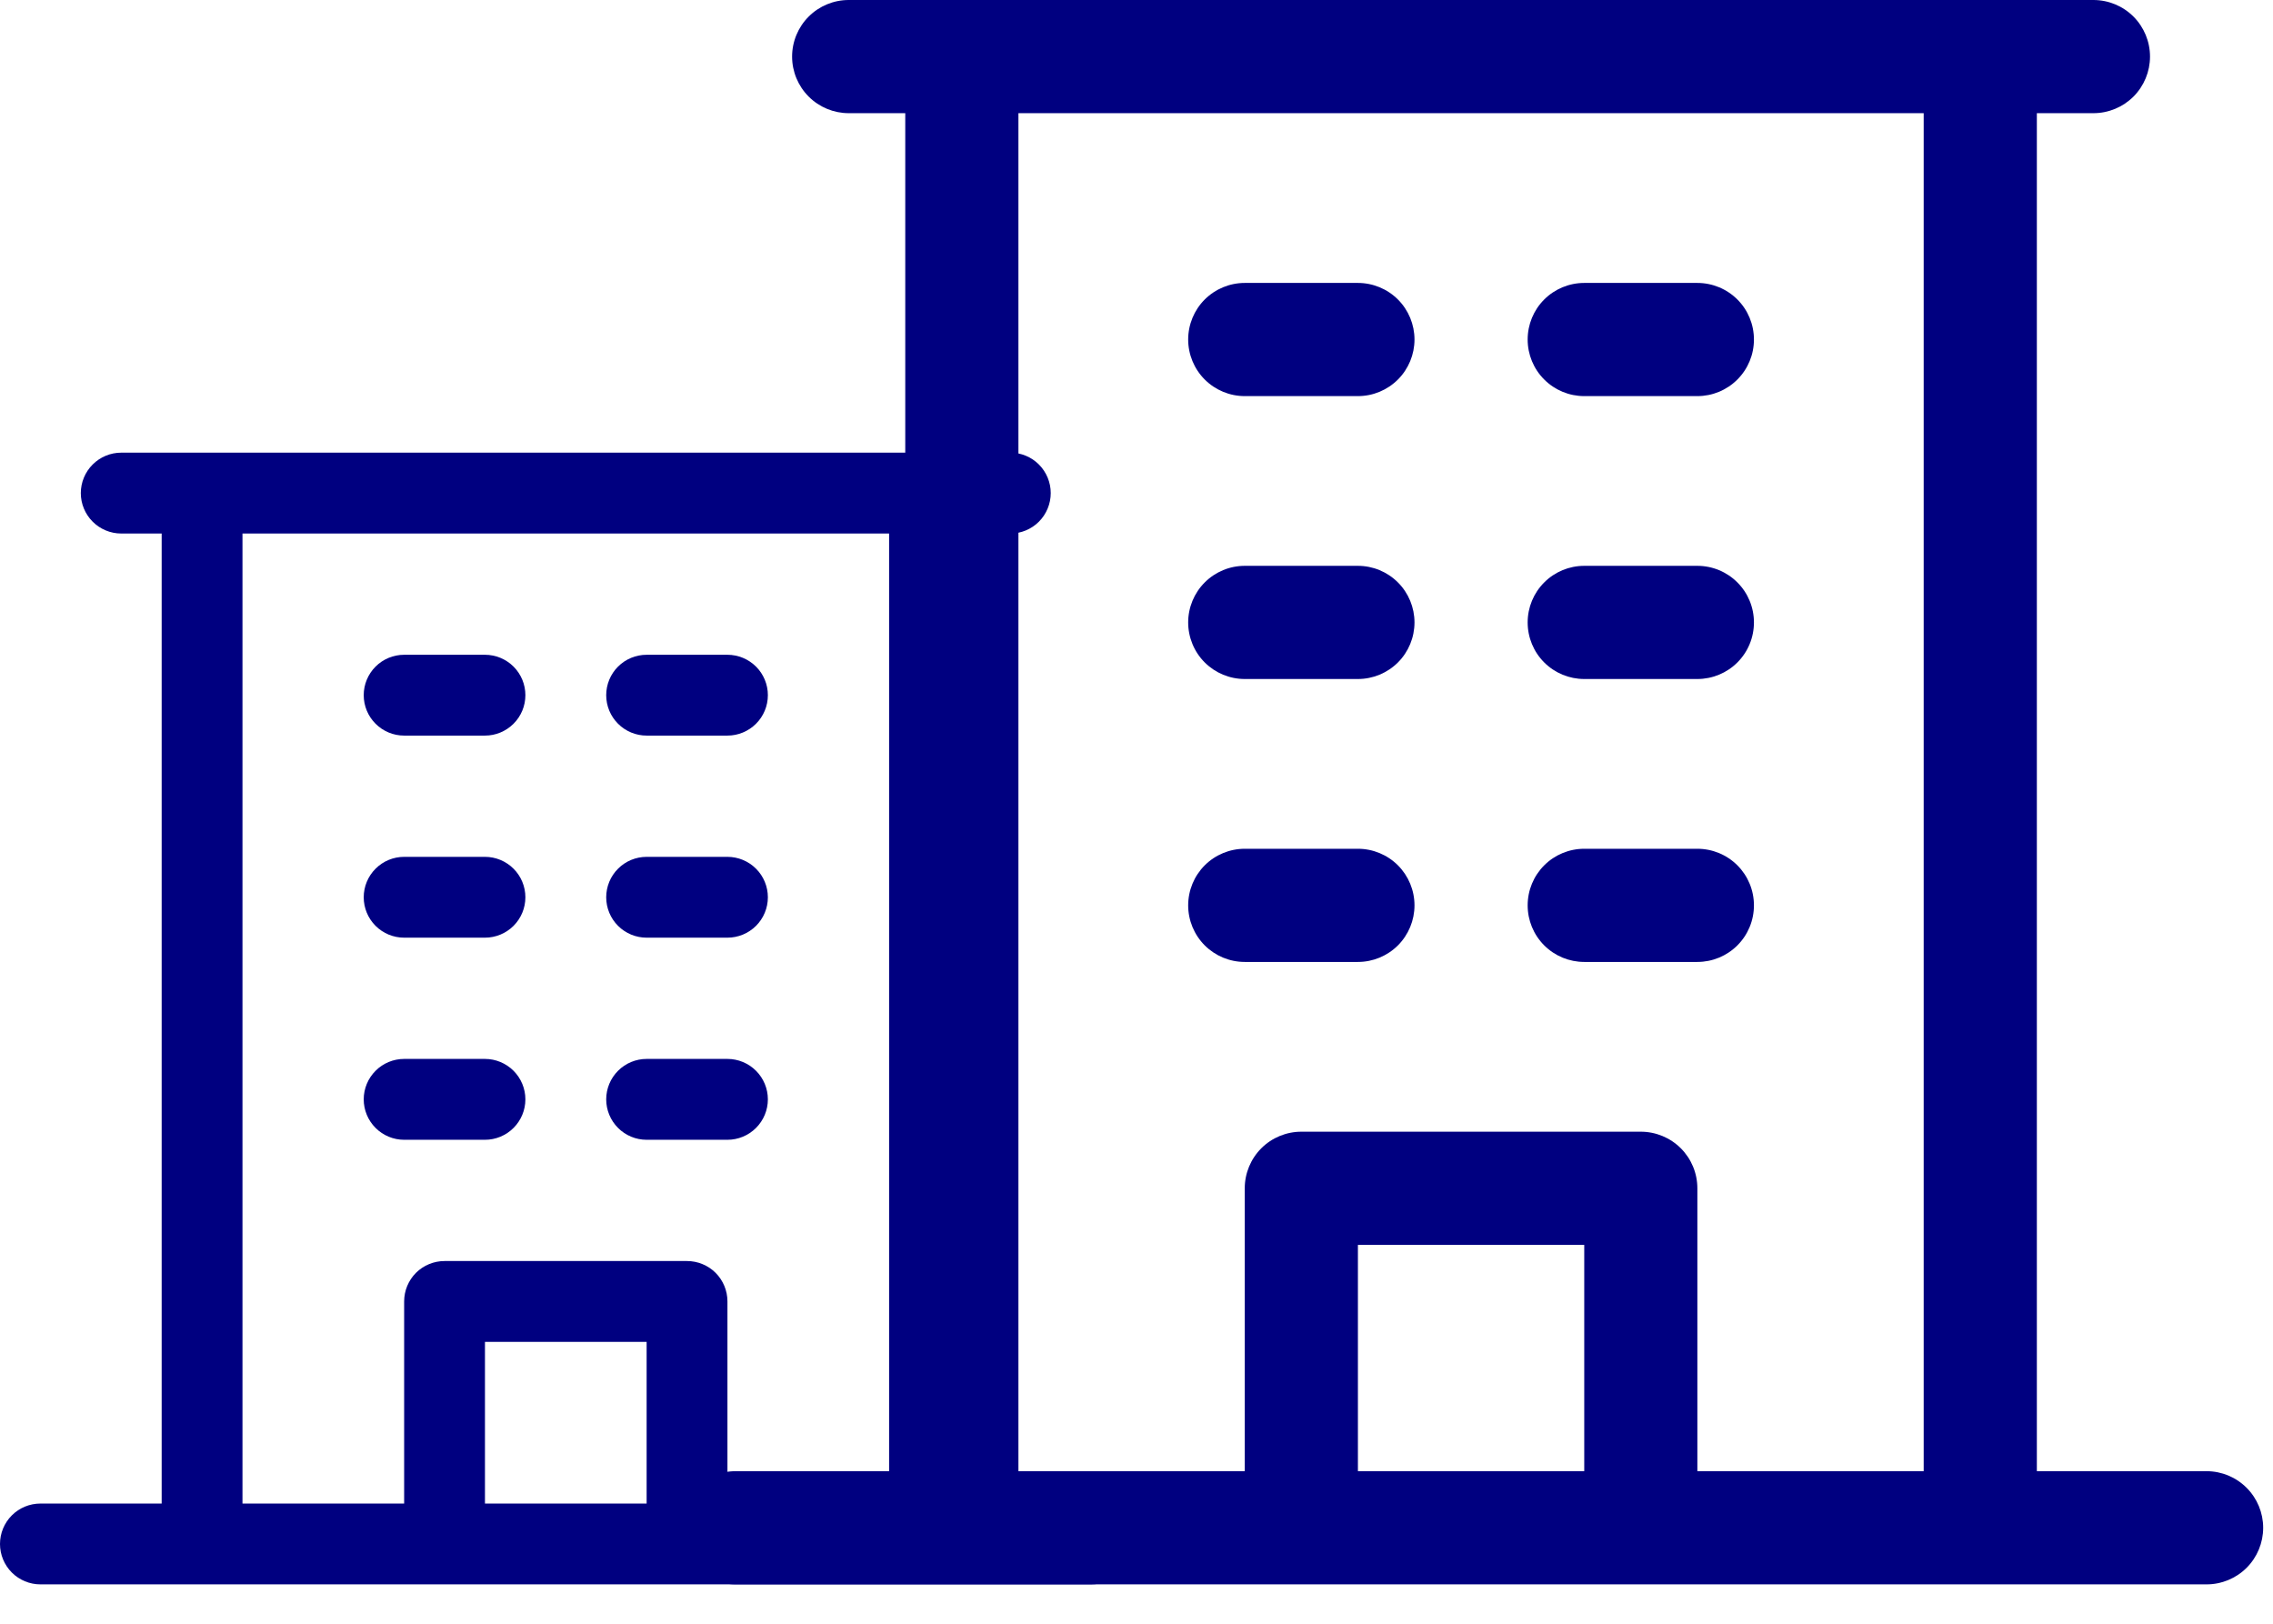
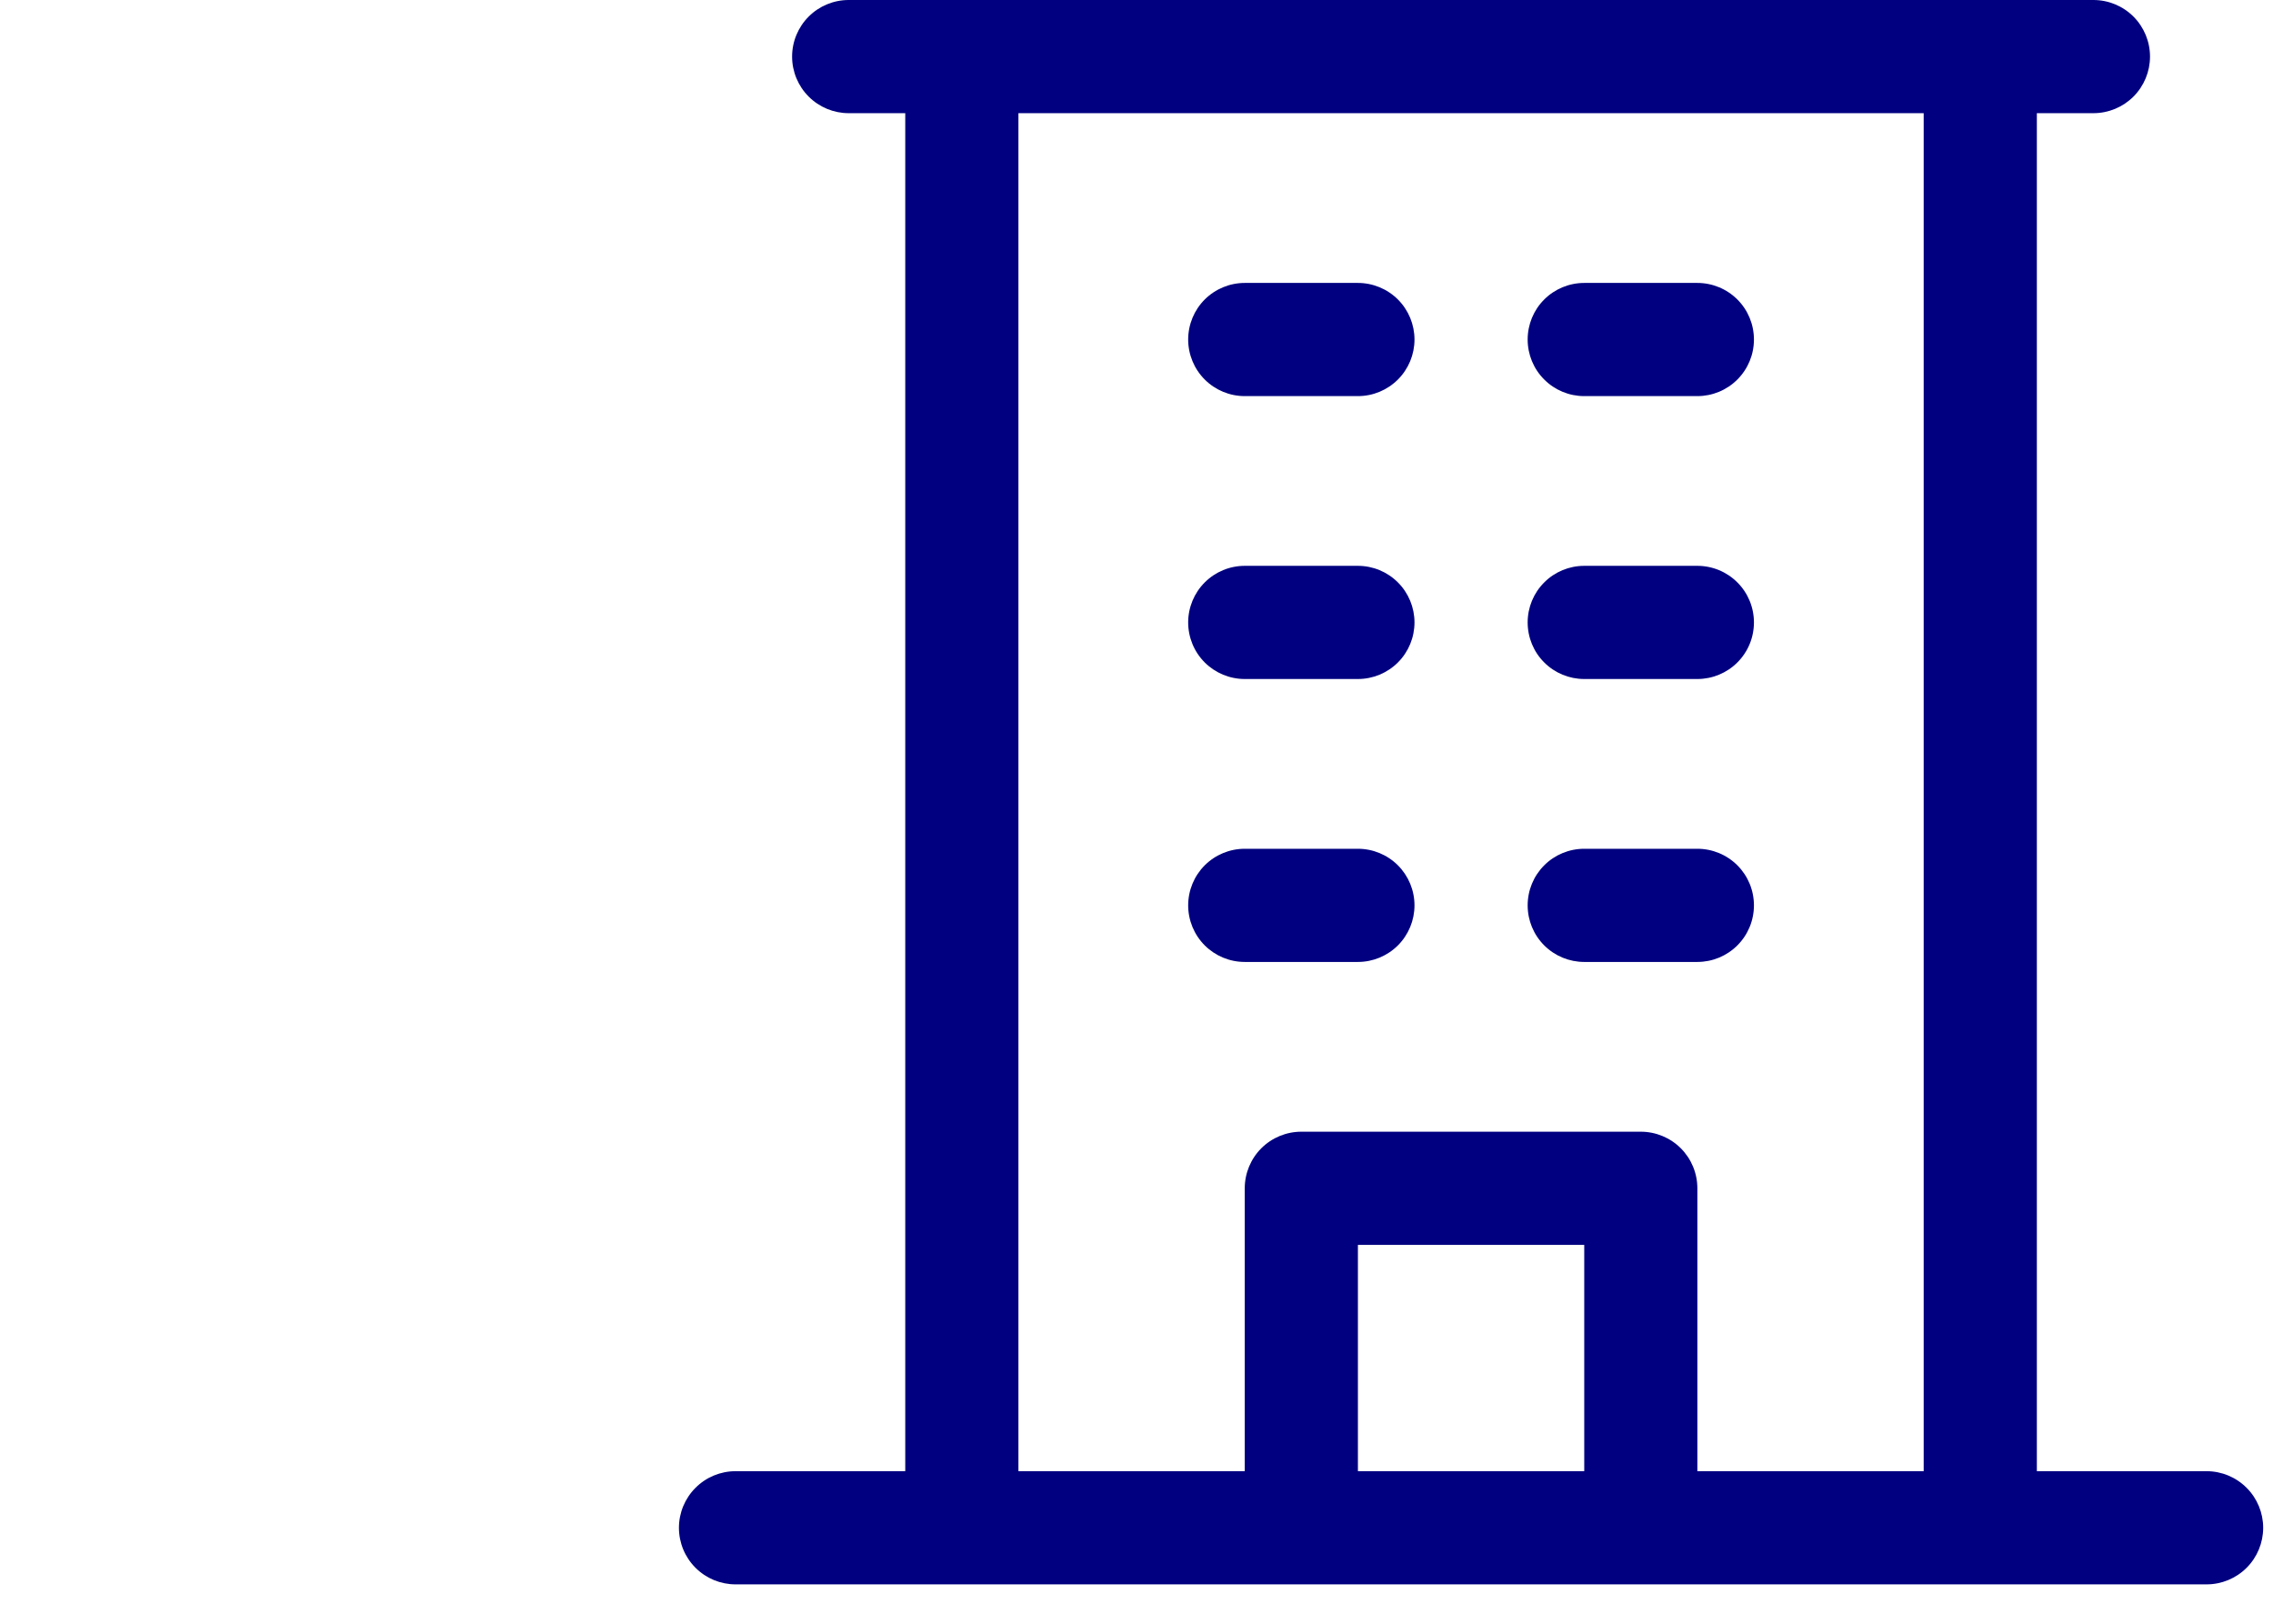
<svg xmlns="http://www.w3.org/2000/svg" width="56" height="40" viewBox="0 0 56 40" fill="none">
  <path d="M54.364 36.242H50.182V2.788H51.576C51.946 2.788 52.3 2.641 52.562 2.38C52.823 2.118 52.97 1.764 52.97 1.394C52.97 1.024 52.823 0.67 52.562 0.408C52.3 0.147 51.946 0 51.576 0H20.909C20.54 0 20.185 0.147 19.924 0.408C19.662 0.67 19.515 1.024 19.515 1.394C19.515 1.764 19.662 2.118 19.924 2.38C20.185 2.641 20.54 2.788 20.909 2.788H22.303V36.242H18.122C17.752 36.242 17.397 36.389 17.136 36.651C16.874 36.912 16.727 37.267 16.727 37.636C16.727 38.006 16.874 38.361 17.136 38.622C17.397 38.883 17.752 39.03 18.122 39.03H54.364C54.734 39.03 55.088 38.883 55.35 38.622C55.611 38.361 55.758 38.006 55.758 37.636C55.758 37.267 55.611 36.912 55.35 36.651C55.088 36.389 54.734 36.242 54.364 36.242ZM25.091 2.788H47.394V36.242H41.818V29.273C41.818 28.903 41.672 28.549 41.41 28.287C41.149 28.026 40.794 27.879 40.425 27.879H32.061C31.691 27.879 31.337 28.026 31.075 28.287C30.814 28.549 30.667 28.903 30.667 29.273V36.242H25.091V2.788ZM39.031 36.242H33.455V30.667H39.031V36.242ZM29.273 8.364C29.273 7.994 29.42 7.639 29.681 7.378C29.943 7.117 30.297 6.97 30.667 6.97H33.455C33.825 6.97 34.179 7.117 34.441 7.378C34.702 7.639 34.849 7.994 34.849 8.364C34.849 8.733 34.702 9.088 34.441 9.349C34.179 9.611 33.825 9.758 33.455 9.758H30.667C30.297 9.758 29.943 9.611 29.681 9.349C29.42 9.088 29.273 8.733 29.273 8.364ZM37.637 8.364C37.637 7.994 37.783 7.639 38.045 7.378C38.306 7.117 38.661 6.97 39.031 6.97H41.818C42.188 6.97 42.543 7.117 42.804 7.378C43.066 7.639 43.212 7.994 43.212 8.364C43.212 8.733 43.066 9.088 42.804 9.349C42.543 9.611 42.188 9.758 41.818 9.758H39.031C38.661 9.758 38.306 9.611 38.045 9.349C37.783 9.088 37.637 8.733 37.637 8.364ZM29.273 15.333C29.273 14.964 29.42 14.609 29.681 14.348C29.943 14.086 30.297 13.939 30.667 13.939H33.455C33.825 13.939 34.179 14.086 34.441 14.348C34.702 14.609 34.849 14.964 34.849 15.333C34.849 15.703 34.702 16.058 34.441 16.319C34.179 16.58 33.825 16.727 33.455 16.727H30.667C30.297 16.727 29.943 16.58 29.681 16.319C29.42 16.058 29.273 15.703 29.273 15.333ZM37.637 15.333C37.637 14.964 37.783 14.609 38.045 14.348C38.306 14.086 38.661 13.939 39.031 13.939H41.818C42.188 13.939 42.543 14.086 42.804 14.348C43.066 14.609 43.212 14.964 43.212 15.333C43.212 15.703 43.066 16.058 42.804 16.319C42.543 16.58 42.188 16.727 41.818 16.727H39.031C38.661 16.727 38.306 16.58 38.045 16.319C37.783 16.058 37.637 15.703 37.637 15.333ZM29.273 22.303C29.273 21.933 29.42 21.579 29.681 21.317C29.943 21.056 30.297 20.909 30.667 20.909H33.455C33.825 20.909 34.179 21.056 34.441 21.317C34.702 21.579 34.849 21.933 34.849 22.303C34.849 22.673 34.702 23.027 34.441 23.289C34.179 23.55 33.825 23.697 33.455 23.697H30.667C30.297 23.697 29.943 23.55 29.681 23.289C29.42 23.027 29.273 22.673 29.273 22.303ZM37.637 22.303C37.637 21.933 37.783 21.579 38.045 21.317C38.306 21.056 38.661 20.909 39.031 20.909H41.818C42.188 20.909 42.543 21.056 42.804 21.317C43.066 21.579 43.212 21.933 43.212 22.303C43.212 22.673 43.066 23.027 42.804 23.289C42.543 23.55 42.188 23.697 41.818 23.697H39.031C38.661 23.697 38.306 23.55 38.045 23.289C37.783 23.027 37.637 22.673 37.637 22.303Z" fill="#000080" />
-   <path d="M26.883 37.039H23.896V13.143H24.892C25.156 13.143 25.409 13.038 25.596 12.851C25.782 12.664 25.887 12.411 25.887 12.147C25.887 11.883 25.782 11.63 25.596 11.443C25.409 11.256 25.156 11.151 24.892 11.151H2.987C2.723 11.151 2.47 11.256 2.283 11.443C2.096 11.63 1.991 11.883 1.991 12.147C1.991 12.411 2.096 12.664 2.283 12.851C2.47 13.038 2.723 13.143 2.987 13.143H3.983V37.039H0.996C0.732 37.039 0.478 37.144 0.292 37.33C0.105 37.517 0 37.77 0 38.035C0 38.299 0.105 38.552 0.292 38.739C0.478 38.925 0.732 39.03 0.996 39.03H26.883C27.147 39.03 27.4 38.925 27.587 38.739C27.774 38.552 27.879 38.299 27.879 38.035C27.879 37.77 27.774 37.517 27.587 37.33C27.4 37.144 27.147 37.039 26.883 37.039ZM5.974 13.143H21.905V37.039H17.922V32.06C17.922 31.796 17.817 31.543 17.631 31.356C17.444 31.17 17.191 31.065 16.926 31.065H10.952C10.688 31.065 10.435 31.17 10.248 31.356C10.062 31.543 9.957 31.796 9.957 32.06V37.039H5.974V13.143ZM15.931 37.039H11.948V33.056H15.931V37.039ZM8.961 17.125C8.961 16.861 9.066 16.608 9.253 16.421C9.439 16.235 9.693 16.13 9.957 16.13H11.948C12.212 16.13 12.465 16.235 12.652 16.421C12.839 16.608 12.944 16.861 12.944 17.125C12.944 17.39 12.839 17.643 12.652 17.829C12.465 18.016 12.212 18.121 11.948 18.121H9.957C9.693 18.121 9.439 18.016 9.253 17.829C9.066 17.643 8.961 17.39 8.961 17.125ZM14.935 17.125C14.935 16.861 15.04 16.608 15.227 16.421C15.413 16.235 15.667 16.13 15.931 16.13H17.922C18.186 16.13 18.439 16.235 18.626 16.421C18.813 16.608 18.918 16.861 18.918 17.125C18.918 17.39 18.813 17.643 18.626 17.829C18.439 18.016 18.186 18.121 17.922 18.121H15.931C15.667 18.121 15.413 18.016 15.227 17.829C15.04 17.643 14.935 17.39 14.935 17.125ZM8.961 22.104C8.961 21.84 9.066 21.586 9.253 21.4C9.439 21.213 9.693 21.108 9.957 21.108H11.948C12.212 21.108 12.465 21.213 12.652 21.4C12.839 21.586 12.944 21.84 12.944 22.104C12.944 22.368 12.839 22.621 12.652 22.808C12.465 22.994 12.212 23.099 11.948 23.099H9.957C9.693 23.099 9.439 22.994 9.253 22.808C9.066 22.621 8.961 22.368 8.961 22.104ZM14.935 22.104C14.935 21.84 15.04 21.586 15.227 21.4C15.413 21.213 15.667 21.108 15.931 21.108H17.922C18.186 21.108 18.439 21.213 18.626 21.4C18.813 21.586 18.918 21.84 18.918 22.104C18.918 22.368 18.813 22.621 18.626 22.808C18.439 22.994 18.186 23.099 17.922 23.099H15.931C15.667 23.099 15.413 22.994 15.227 22.808C15.04 22.621 14.935 22.368 14.935 22.104ZM8.961 27.082C8.961 26.818 9.066 26.565 9.253 26.378C9.439 26.191 9.693 26.086 9.957 26.086H11.948C12.212 26.086 12.465 26.191 12.652 26.378C12.839 26.565 12.944 26.818 12.944 27.082C12.944 27.346 12.839 27.599 12.652 27.786C12.465 27.973 12.212 28.078 11.948 28.078H9.957C9.693 28.078 9.439 27.973 9.253 27.786C9.066 27.599 8.961 27.346 8.961 27.082ZM14.935 27.082C14.935 26.818 15.04 26.565 15.227 26.378C15.413 26.191 15.667 26.086 15.931 26.086H17.922C18.186 26.086 18.439 26.191 18.626 26.378C18.813 26.565 18.918 26.818 18.918 27.082C18.918 27.346 18.813 27.599 18.626 27.786C18.439 27.973 18.186 28.078 17.922 28.078H15.931C15.667 28.078 15.413 27.973 15.227 27.786C15.04 27.599 14.935 27.346 14.935 27.082Z" fill="#000080" />
</svg>